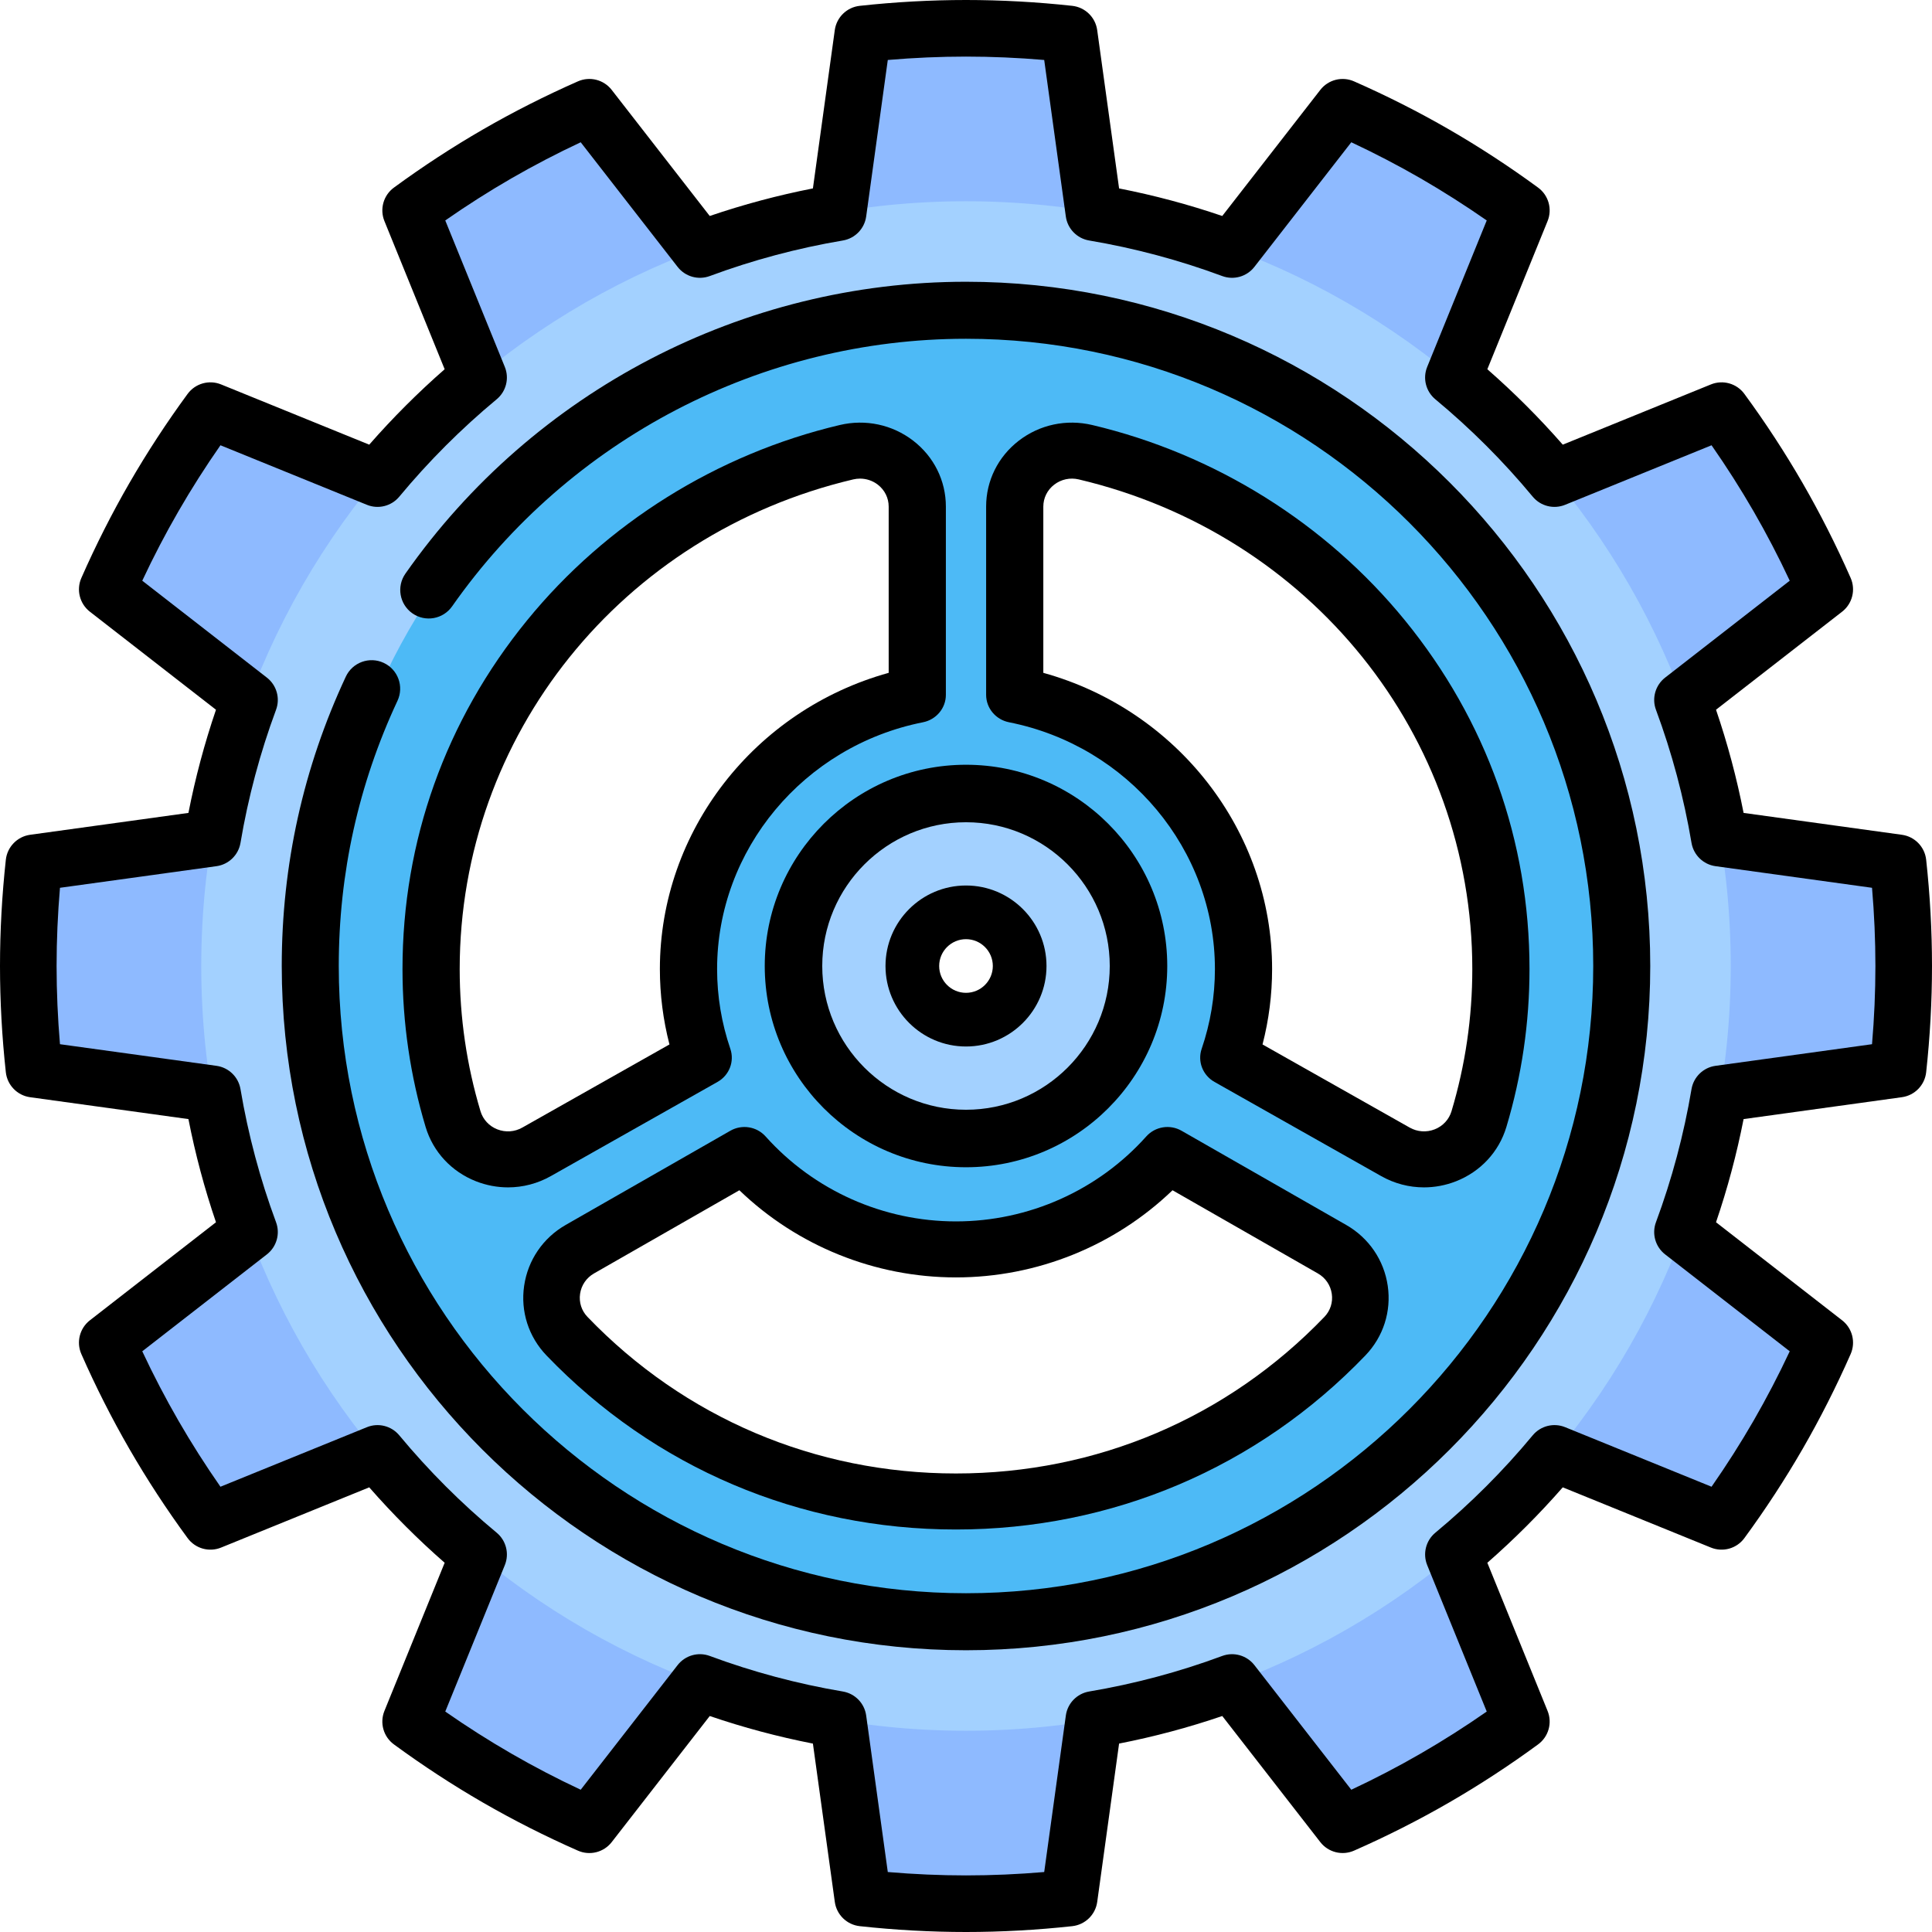
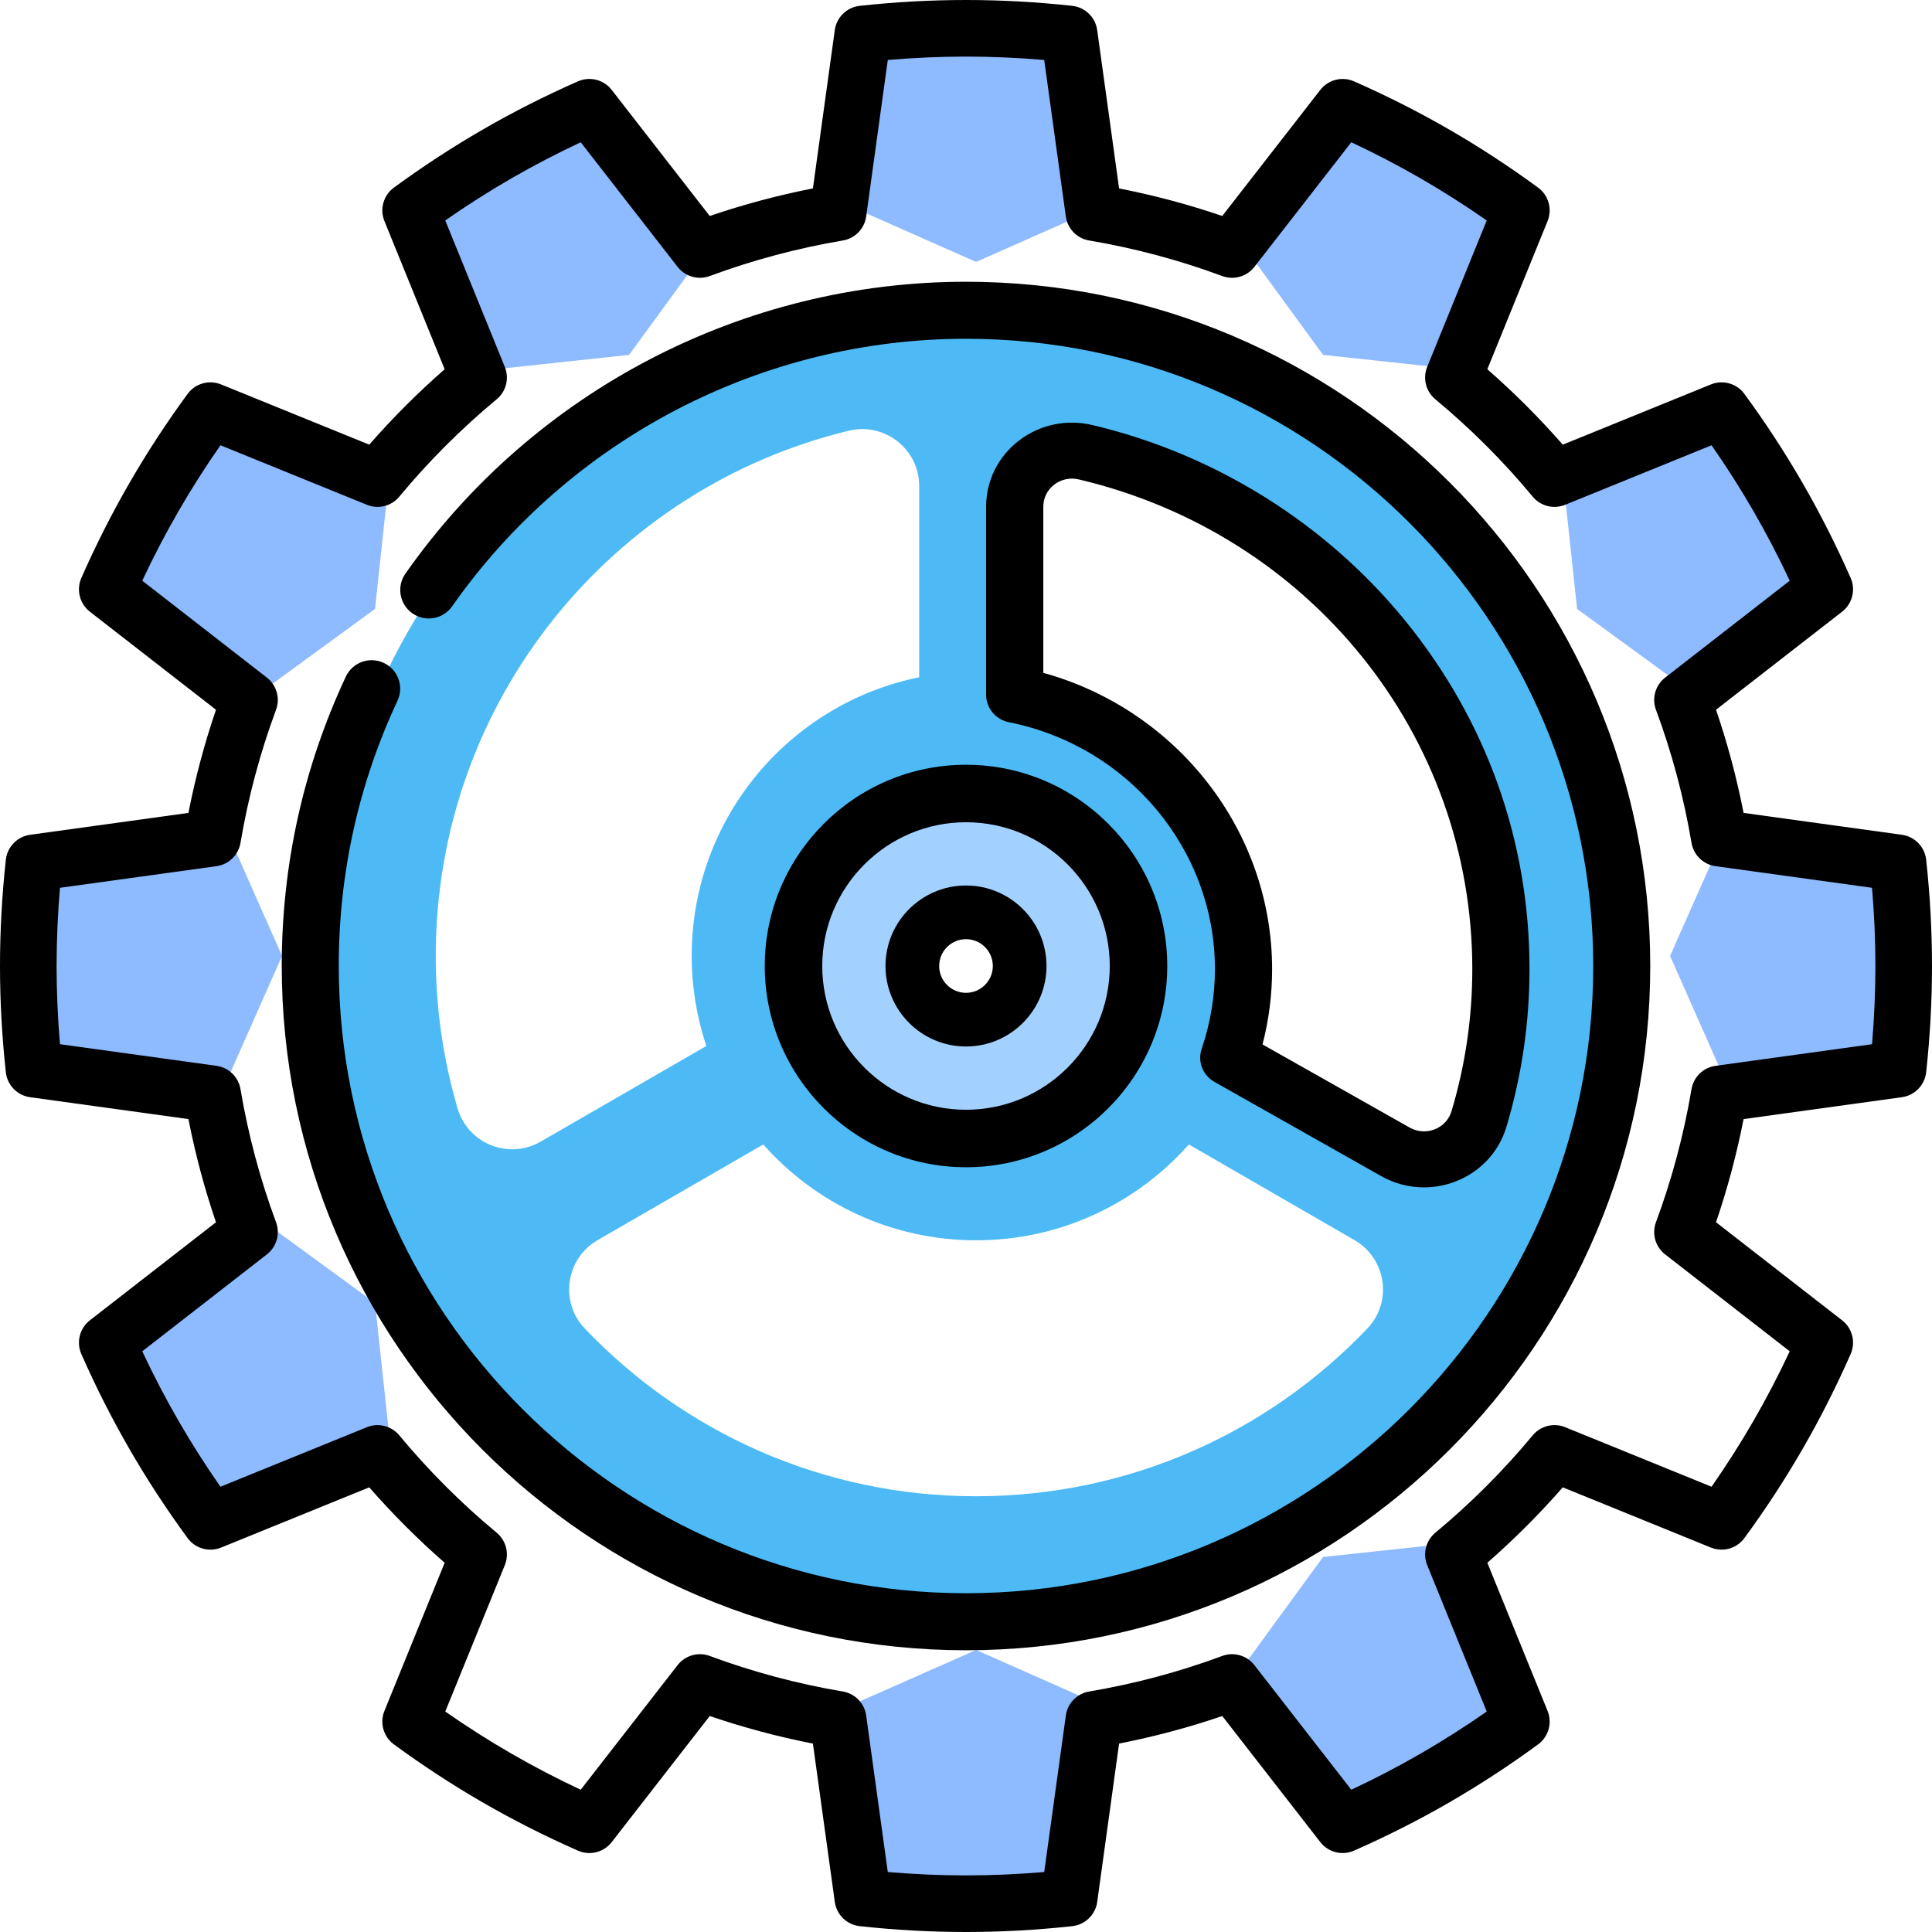
<svg xmlns="http://www.w3.org/2000/svg" width="96px" height="96px" viewBox="0 0 96 96" version="1.1">
  <title>process</title>
  <g id="Page-1" stroke="none" stroke-width="1" fill="none" fill-rule="evenodd">
    <g id="ORIGINAL-HP---WITH-HIDDEN-AREAS" transform="translate(-1010, -4392)" fill-rule="nonzero">
      <g id="Group-12" transform="translate(-263, 3912)">
        <g id="Group-3" transform="translate(402, 234)">
          <g id="process" transform="translate(871, 246)">
            <g id="Group" transform="translate(2, 1)" fill="#8EBAFF">
              <path d="M51.606,0.374 C49.929,0.191 48.226,0.093 46.5,0.093 C44.774,0.093 43.071,0.191 41.394,0.374 L40.172,9.214 L46.5,12.015 L52.828,9.214 L51.606,0.374 Z" id="Path" />
              <path d="M27.859,4.001 C26.315,4.68 24.791,5.448 23.297,6.311 C21.802,7.174 20.376,8.109 19.015,9.107 L22.377,17.373 L29.258,16.635 L33.337,11.045 L27.859,4.001 Z" id="Path" />
              <path d="M9.107,19.015 C8.109,20.376 7.174,21.802 6.311,23.297 C5.448,24.791 4.68,26.315 4.001,27.859 L11.045,33.337 L16.635,29.257 L17.373,22.377 L9.107,19.015 Z" id="Path" />
              <path d="M0.374,41.394 C0.191,43.071 0.093,44.774 0.093,46.5 C0.093,48.226 0.191,49.929 0.374,51.606 L9.214,52.828 L12.015,46.5 L9.214,40.172 L0.374,41.394 Z" id="Path" />
              <path d="M4.001,65.141 C4.68,66.685 5.448,68.209 6.311,69.703 C7.174,71.198 8.109,72.624 9.107,73.985 L17.373,70.623 L16.635,63.742 L11.045,59.663 L4.001,65.141 Z" id="Path" />
-               <path d="M19.015,83.893 C20.376,84.891 21.802,85.826 23.297,86.689 C24.791,87.552 26.315,88.32 27.859,88.999 L33.337,81.955 L29.257,76.365 L22.377,75.627 L19.015,83.893 Z" id="Path" />
              <path d="M41.394,92.626 C43.071,92.809 44.774,92.907 46.5,92.907 C48.226,92.907 49.929,92.809 51.606,92.626 L52.828,83.786 L46.5,80.985 L40.172,83.786 L41.394,92.626 Z" id="Path" />
              <path d="M65.141,88.999 C66.685,88.32 68.209,87.552 69.703,86.689 C71.198,85.826 72.624,84.891 73.985,83.893 L70.623,75.627 L63.742,76.365 L59.663,81.955 L65.141,88.999 Z" id="Path" />
-               <path d="M83.893,73.985 C84.891,72.624 85.826,71.198 86.689,69.703 C87.552,68.209 88.32,66.685 88.999,65.141 L81.955,59.663 L76.365,63.743 L75.627,70.623 L83.893,73.985 Z" id="Path" />
              <path d="M92.626,51.606 C92.809,49.929 92.907,48.226 92.907,46.5 C92.907,44.774 92.809,43.071 92.626,41.394 L83.786,40.172 L80.985,46.5 L83.786,52.828 L92.626,51.606 Z" id="Path" />
              <path d="M88.999,27.859 C88.32,26.315 87.552,24.791 86.689,23.297 C85.826,21.802 84.891,20.376 83.893,19.015 L75.627,22.377 L76.365,29.258 L81.955,33.337 L88.999,27.859 Z" id="Path" />
              <path d="M73.985,9.107 C72.624,8.109 71.198,7.174 69.703,6.311 C68.209,5.448 66.685,4.68 65.141,4.001 L59.663,11.045 L63.743,16.635 L70.623,17.373 L73.985,9.107 Z" id="Path" />
            </g>
-             <path d="M48,10 C27.013,10 10,27.013 10,48 C10,68.987 27.013,86 48,86 C68.987,86 86,68.987 86,48 C86,27.013 68.987,10 48,10 Z M48,77.556 C31.677,77.556 18.444,64.323 18.444,48 C18.444,31.677 31.677,18.444 48,18.444 C64.323,18.444 77.556,31.677 77.556,48 C77.556,64.323 64.323,77.556 48,77.556 Z" id="Shape" fill="#A3D1FF" />
            <path d="M48.5,15 C30.551,15 16,29.551 16,47.5 C16,65.449 30.551,80 48.5,80 C66.449,80 81,65.449 81,47.5 C81,29.551 66.449,15 48.5,15 Z M54.152,47.5 C54.152,50.622 51.622,53.152 48.5,53.152 C45.378,53.152 42.848,50.622 42.848,47.5 C42.848,44.378 45.378,41.848 48.5,41.848 C51.622,41.848 54.152,44.378 54.152,47.5 Z M22.737,55.075 C22.031,52.673 21.652,50.131 21.652,47.5 C21.652,34.851 30.4,24.246 42.176,21.402 C43.957,20.972 45.674,22.316 45.674,24.149 L45.674,33.653 C39.224,34.962 34.37,40.664 34.37,47.5 C34.37,49.065 34.628,50.568 35.097,51.975 L26.864,56.728 C25.277,57.644 23.253,56.832 22.737,55.075 L22.737,55.075 Z M67.947,66.007 C63.057,71.145 56.153,74.348 48.5,74.348 C40.847,74.348 33.943,71.145 29.053,66.007 C27.795,64.686 28.117,62.532 29.697,61.62 L37.926,56.868 C40.514,59.788 44.291,61.63 48.5,61.63 C52.709,61.63 56.486,59.788 59.074,56.868 L67.303,61.62 C68.883,62.532 69.205,64.686 67.947,66.007 Z M70.136,56.728 L61.903,51.975 C62.372,50.568 62.63,49.065 62.63,47.5 C62.63,40.664 57.776,34.962 51.326,33.653 L51.326,24.149 C51.326,22.316 53.043,20.972 54.824,21.402 C66.6,24.246 75.348,34.851 75.348,47.5 C75.348,50.131 74.969,52.673 74.263,55.075 C73.747,56.832 71.723,57.644 70.136,56.728 Z" id="Shape" fill="#4DBAF6" />
            <path d="M48.5,39 C43.806,39 40,42.806 40,47.5 C40,52.194 43.806,56 48.5,56 C53.194,56 57,52.194 57,47.5 C57,42.806 53.194,39 48.5,39 Z M48.5,50.333 C46.935,50.333 45.667,49.065 45.667,47.5 C45.667,45.935 46.935,44.667 48.5,44.667 C50.065,44.667 51.333,45.935 51.333,47.5 C51.333,49.065 50.065,50.333 48.5,50.333 Z" id="Shape" fill="#A3D1FF" />
            <path d="M95.71,42.72 C95.64,42.08 95.143,41.568 94.504,41.48 L86.638,40.393 C86.297,38.654 85.838,36.937 85.268,35.266 L91.534,30.394 C92.043,29.998 92.217,29.308 91.958,28.718 C91.244,27.097 90.441,25.51 89.569,24 C88.697,22.49 87.725,21 86.678,19.573 C86.297,19.053 85.611,18.859 85.014,19.102 L77.653,22.095 C76.49,20.766 75.234,19.51 73.905,18.347 L76.898,10.986 C77.141,10.389 76.947,9.703 76.427,9.322 C74.999,8.275 73.509,7.302 72,6.431 C70.49,5.559 68.903,4.756 67.282,4.043 C66.692,3.783 66.001,3.958 65.606,4.466 L60.733,10.732 C59.062,10.162 57.345,9.703 55.607,9.363 L54.519,1.496 C54.431,0.857 53.92,0.361 53.279,0.29 C51.52,0.098 49.743,0 48,0 C46.257,0 44.48,0.098 42.72,0.29 C42.08,0.36 41.568,0.857 41.48,1.496 L40.393,9.362 C38.655,9.703 36.938,10.162 35.266,10.732 L30.394,4.466 C29.998,3.957 29.308,3.783 28.718,4.042 C27.097,4.756 25.51,5.559 24,6.431 C22.491,7.302 21.001,8.275 19.573,9.322 C19.053,9.703 18.859,10.389 19.102,10.986 L22.095,18.347 C20.766,19.51 19.51,20.766 18.347,22.095 L10.986,19.102 C10.389,18.859 9.704,19.053 9.322,19.573 C8.275,21 7.303,22.49 6.431,24 C5.559,25.51 4.756,27.097 4.043,28.718 C3.783,29.308 3.958,29.999 4.466,30.395 L10.732,35.267 C10.162,36.938 9.703,38.655 9.363,40.393 L1.496,41.48 C0.857,41.569 0.361,42.08 0.29,42.72 C0.098,44.48 0,46.257 0,48 C0,49.743 0.098,51.52 0.29,53.28 C0.361,53.92 0.857,54.432 1.496,54.52 L9.363,55.607 C9.703,57.345 10.162,59.063 10.732,60.733 L4.466,65.606 C3.958,66.001 3.783,66.692 4.042,67.282 C4.755,68.903 5.559,70.49 6.431,72 C7.303,73.51 8.275,75 9.322,76.427 C9.703,76.947 10.389,77.141 10.986,76.898 L18.347,73.905 C19.51,75.235 20.765,76.49 22.095,77.653 L19.102,85.014 C18.859,85.611 19.053,86.297 19.573,86.678 C21.001,87.725 22.49,88.698 24,89.57 C25.51,90.441 27.097,91.245 28.718,91.958 C29.308,92.218 29.999,92.043 30.395,91.534 L35.267,85.268 C36.938,85.839 38.655,86.297 40.393,86.638 L41.481,94.505 C41.569,95.143 42.08,95.64 42.721,95.71 C44.48,95.902 46.256,96 48,96 C49.743,96 51.52,95.902 53.28,95.71 C53.92,95.639 54.432,95.143 54.52,94.504 L55.607,86.637 C57.346,86.297 59.063,85.838 60.734,85.268 L65.606,91.534 C66.001,92.042 66.692,92.217 67.282,91.957 C68.903,91.244 70.49,90.441 72,89.569 C73.51,88.697 75,87.725 76.427,86.678 C76.947,86.297 77.141,85.611 76.898,85.014 L73.905,77.653 C75.234,76.49 76.49,75.235 77.653,73.905 L85.014,76.898 C85.611,77.141 86.297,76.947 86.678,76.427 C87.725,74.999 88.697,73.51 89.569,72 C90.441,70.49 91.244,68.903 91.958,67.282 C92.217,66.692 92.043,66.001 91.534,65.606 L85.268,60.733 C85.838,59.062 86.297,57.345 86.638,55.607 L94.504,54.519 C95.143,54.431 95.64,53.92 95.71,53.279 C95.902,51.52 96,49.743 96,48 C96,46.257 95.902,44.48 95.71,42.72 L95.71,42.72 Z M93.02,51.886 L85.244,52.96 C84.635,53.044 84.152,53.514 84.05,54.12 C83.67,56.374 83.076,58.597 82.284,60.73 C82.07,61.305 82.254,61.953 82.739,62.33 L88.931,67.145 C88.378,68.326 87.775,69.482 87.134,70.594 C86.492,71.705 85.792,72.805 85.046,73.875 L77.771,70.916 C77.203,70.685 76.551,70.849 76.159,71.321 C74.704,73.076 73.076,74.704 71.322,76.159 C70.85,76.55 70.686,77.203 70.917,77.771 L73.875,85.046 C72.805,85.792 71.705,86.492 70.594,87.133 C69.483,87.775 68.327,88.378 67.145,88.931 L62.33,82.739 C61.953,82.255 61.306,82.07 60.73,82.284 C58.598,83.076 56.374,83.67 54.12,84.05 C53.514,84.152 53.044,84.636 52.961,85.244 L51.886,93.02 C50.586,93.131 49.283,93.188 48,93.188 C46.717,93.188 45.414,93.131 44.114,93.02 L43.04,85.244 C42.956,84.635 42.486,84.152 41.88,84.05 C39.626,83.67 37.402,83.076 35.27,82.284 C34.695,82.07 34.047,82.254 33.67,82.739 L28.855,88.931 C27.674,88.378 26.518,87.775 25.406,87.133 C24.295,86.492 23.195,85.792 22.125,85.046 L25.084,77.771 C25.315,77.203 25.151,76.55 24.679,76.159 C22.924,74.704 21.296,73.076 19.841,71.322 C19.45,70.85 18.797,70.685 18.229,70.917 L10.954,73.875 C10.208,72.805 9.508,71.705 8.867,70.594 C8.225,69.482 7.622,68.326 7.069,67.145 L13.261,62.33 C13.746,61.953 13.93,61.305 13.716,60.73 C12.924,58.598 12.33,56.374 11.95,54.12 C11.848,53.514 11.365,53.044 10.756,52.96 L2.98,51.886 C2.869,50.586 2.812,49.283 2.812,48 C2.812,46.717 2.869,45.414 2.98,44.114 L10.756,43.04 C11.365,42.956 11.848,42.486 11.95,41.88 C12.33,39.627 12.924,37.403 13.716,35.27 C13.93,34.695 13.746,34.047 13.261,33.67 L7.069,28.855 C7.622,27.674 8.225,26.517 8.867,25.406 C9.508,24.295 10.208,23.195 10.954,22.125 L18.229,25.083 C18.797,25.315 19.45,25.151 19.841,24.678 C21.296,22.924 22.924,21.296 24.678,19.841 C25.151,19.45 25.315,18.797 25.083,18.229 L22.125,10.954 C23.195,10.208 24.295,9.508 25.406,8.866 C26.518,8.225 27.674,7.622 28.855,7.069 L33.67,13.261 C34.047,13.745 34.694,13.93 35.27,13.716 C37.403,12.924 39.626,12.33 41.88,11.95 C42.486,11.848 42.956,11.364 43.04,10.756 L44.114,2.98 C45.414,2.869 46.717,2.812 48,2.812 C49.283,2.812 50.586,2.869 51.886,2.98 L52.96,10.756 C53.044,11.365 53.514,11.848 54.12,11.95 C56.373,12.33 58.597,12.924 60.73,13.716 C61.305,13.93 61.953,13.746 62.33,13.261 L67.145,7.069 C68.326,7.622 69.482,8.225 70.594,8.866 C71.704,9.508 72.804,10.208 73.875,10.954 L70.917,18.229 C70.685,18.797 70.85,19.45 71.322,19.841 C73.076,21.296 74.704,22.923 76.159,24.678 C76.551,25.151 77.203,25.315 77.771,25.083 L85.046,22.125 C85.792,23.195 86.492,24.295 87.134,25.406 C87.775,26.517 88.378,27.674 88.931,28.855 L82.739,33.67 C82.255,34.047 82.07,34.695 82.284,35.27 C83.076,37.402 83.67,39.626 84.05,41.88 C84.152,42.486 84.636,42.956 85.244,43.04 L93.02,44.114 C93.131,45.414 93.188,46.717 93.188,48 C93.188,49.283 93.131,50.586 93.02,51.886 Z" id="Shape" fill="#000000" />
            <path d="M44,48 C44,50.206 45.794,52 48,52 C50.206,52 52,50.206 52,48 C52,45.794 50.206,44 48,44 C45.794,44 44,45.794 44,48 Z M49.333,48 C49.333,48.735 48.735,49.333 48,49.333 C47.265,49.333 46.667,48.735 46.667,48 C46.667,47.265 47.265,46.667 48,46.667 C48.735,46.667 49.333,47.265 49.333,48 Z" id="Shape" fill="#000000" />
            <path d="M38,48 C38,53.514 42.486,58 48,58 C53.514,58 58,53.514 58,48 C58,42.486 53.514,38 48,38 C42.486,38 38,42.486 38,48 Z M55.143,48 C55.143,51.939 51.939,55.143 48,55.143 C44.061,55.143 40.857,51.939 40.857,48 C40.857,44.061 44.061,40.857 48,40.857 C51.939,40.857 55.143,44.061 55.143,48 Z" id="Shape" fill="#000000" />
            <path d="M72.344,58.699 C73.566,58.22 74.48,57.236 74.851,55.999 C75.613,53.461 76,50.821 76,48.153 C76,41.785 73.86,35.794 69.811,30.826 C65.882,26.005 60.364,22.558 54.273,21.119 C52.99,20.816 51.66,21.099 50.625,21.897 C49.592,22.693 49,23.887 49,25.173 L49,34.526 C49,35.187 49.476,35.757 50.138,35.889 C56.066,37.066 60.369,42.224 60.369,48.153 C60.369,49.501 60.147,50.835 59.71,52.116 C59.496,52.743 59.763,53.43 60.347,53.76 L68.628,58.438 C69.287,58.811 70.019,59 70.756,59 C71.291,59 71.829,58.9 72.344,58.699 Z M62.734,51.898 C63.051,50.674 63.21,49.419 63.21,48.153 C63.21,41.292 58.495,35.276 51.842,33.433 L51.842,25.173 C51.842,24.745 52.039,24.347 52.383,24.082 C52.73,23.815 53.175,23.72 53.605,23.822 C65.118,26.542 73.158,36.547 73.158,48.153 C73.158,50.555 72.81,52.931 72.125,55.215 C72.001,55.628 71.696,55.957 71.287,56.117 C70.88,56.276 70.428,56.244 70.048,56.03 L62.734,51.898 Z" id="Shape" fill="#000000" />
-             <path d="M45.375,21.897 C44.339,21.099 43.01,20.816 41.727,21.119 C35.636,22.558 30.118,26.005 26.189,30.826 C22.14,35.794 20,41.785 20,48.153 C20,50.821 20.387,53.461 21.149,55.999 C21.52,57.236 22.434,58.22 23.656,58.699 C24.171,58.9 24.709,59 25.245,59 C25.981,59 26.713,58.811 27.373,58.438 L35.653,53.76 C36.238,53.43 36.504,52.743 36.29,52.116 C35.853,50.835 35.632,49.501 35.632,48.153 C35.632,42.224 39.934,37.066 45.862,35.889 C46.524,35.757 47,35.187 47,34.526 L47,25.173 C47,23.887 46.408,22.693 45.375,21.897 L45.375,21.897 Z M44.158,33.433 C37.505,35.276 32.789,41.292 32.789,48.153 C32.789,49.419 32.949,50.674 33.265,51.898 L25.951,56.03 C25.571,56.245 25.12,56.276 24.712,56.117 C24.304,55.957 23.999,55.628 23.875,55.215 C23.19,52.931 22.842,50.555 22.842,48.153 C22.842,36.547 30.882,26.542 42.394,23.822 C42.508,23.795 42.622,23.782 42.735,23.782 C43.052,23.782 43.362,23.886 43.617,24.082 C43.961,24.347 44.158,24.745 44.158,25.173 L44.158,33.433 Z" id="Shape" fill="#000000" />
-             <path d="M66.89,60.866 L58.711,56.187 C58.134,55.856 57.401,55.974 56.958,56.469 C54.558,59.152 51.111,60.691 47.5,60.691 C43.889,60.691 40.442,59.152 38.042,56.469 C37.599,55.974 36.866,55.856 36.289,56.187 L28.11,60.866 C26.983,61.511 26.23,62.614 26.044,63.892 C25.859,65.163 26.264,66.425 27.156,67.353 C32.511,72.929 39.736,76 47.5,76 C55.264,76 62.489,72.929 67.844,67.353 C68.736,66.425 69.141,65.163 68.956,63.892 C68.77,62.614 68.017,61.511 66.89,60.866 L66.89,60.866 Z M65.81,65.434 C60.99,70.453 54.487,73.216 47.5,73.216 C40.513,73.216 34.01,70.452 29.19,65.434 C28.896,65.128 28.762,64.71 28.824,64.289 C28.886,63.862 29.138,63.493 29.515,63.277 L36.739,59.143 C39.612,61.908 43.473,63.474 47.5,63.474 C51.527,63.474 55.388,61.908 58.262,59.143 L65.485,63.277 C65.862,63.492 66.114,63.861 66.176,64.289 C66.238,64.71 66.104,65.128 65.81,65.434 Z" id="Shape" fill="#000000" />
            <path d="M48,14 C36.926,14 26.513,19.421 20.145,28.503 C19.696,29.143 19.851,30.027 20.491,30.476 C21.132,30.925 22.015,30.77 22.465,30.129 C28.302,21.804 37.848,16.833 48,16.833 C65.185,16.833 79.167,30.815 79.167,48 C79.167,65.185 65.185,79.167 48,79.167 C30.815,79.167 16.833,65.185 16.833,48 C16.833,43.397 17.815,38.963 19.751,34.821 C20.082,34.112 19.776,33.269 19.067,32.938 C18.358,32.606 17.515,32.913 17.184,33.621 C15.071,38.142 14,42.98 14,48 C14,66.748 29.252,82 48,82 C66.748,82 82,66.748 82,48 C82,29.252 66.748,14 48,14 Z" id="Path" fill="#000000" />
          </g>
        </g>
      </g>
    </g>
  </g>
</svg>